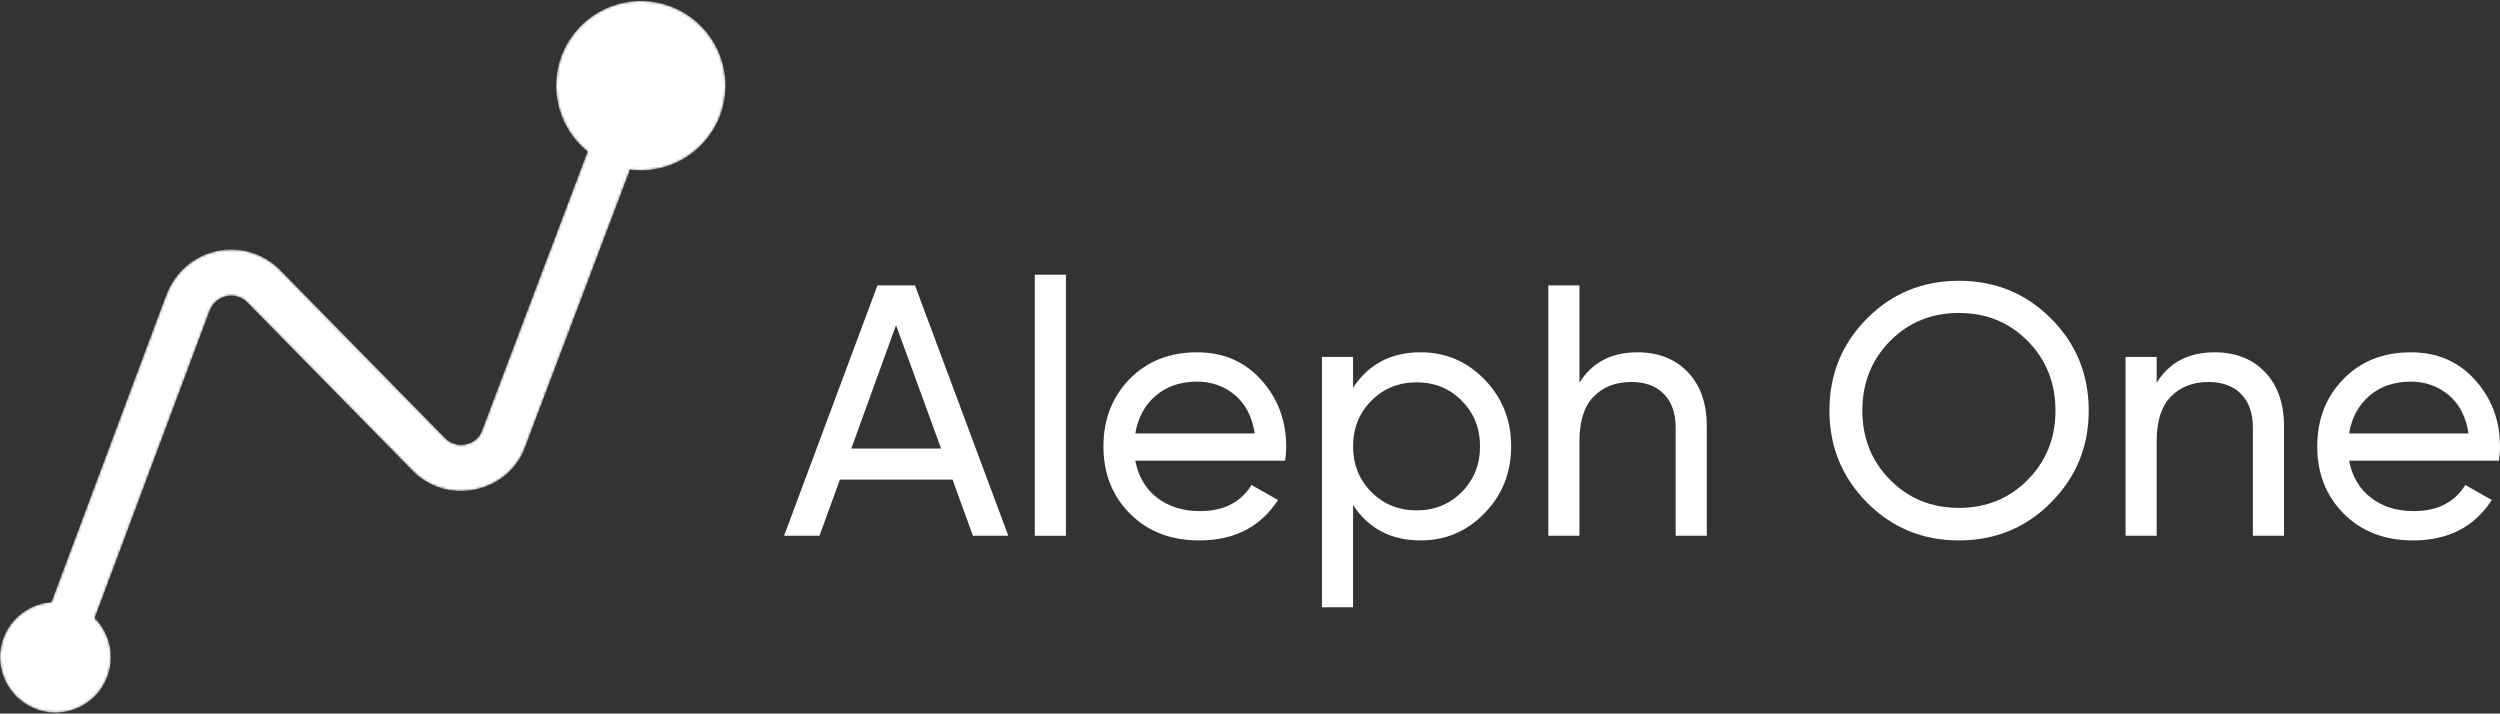
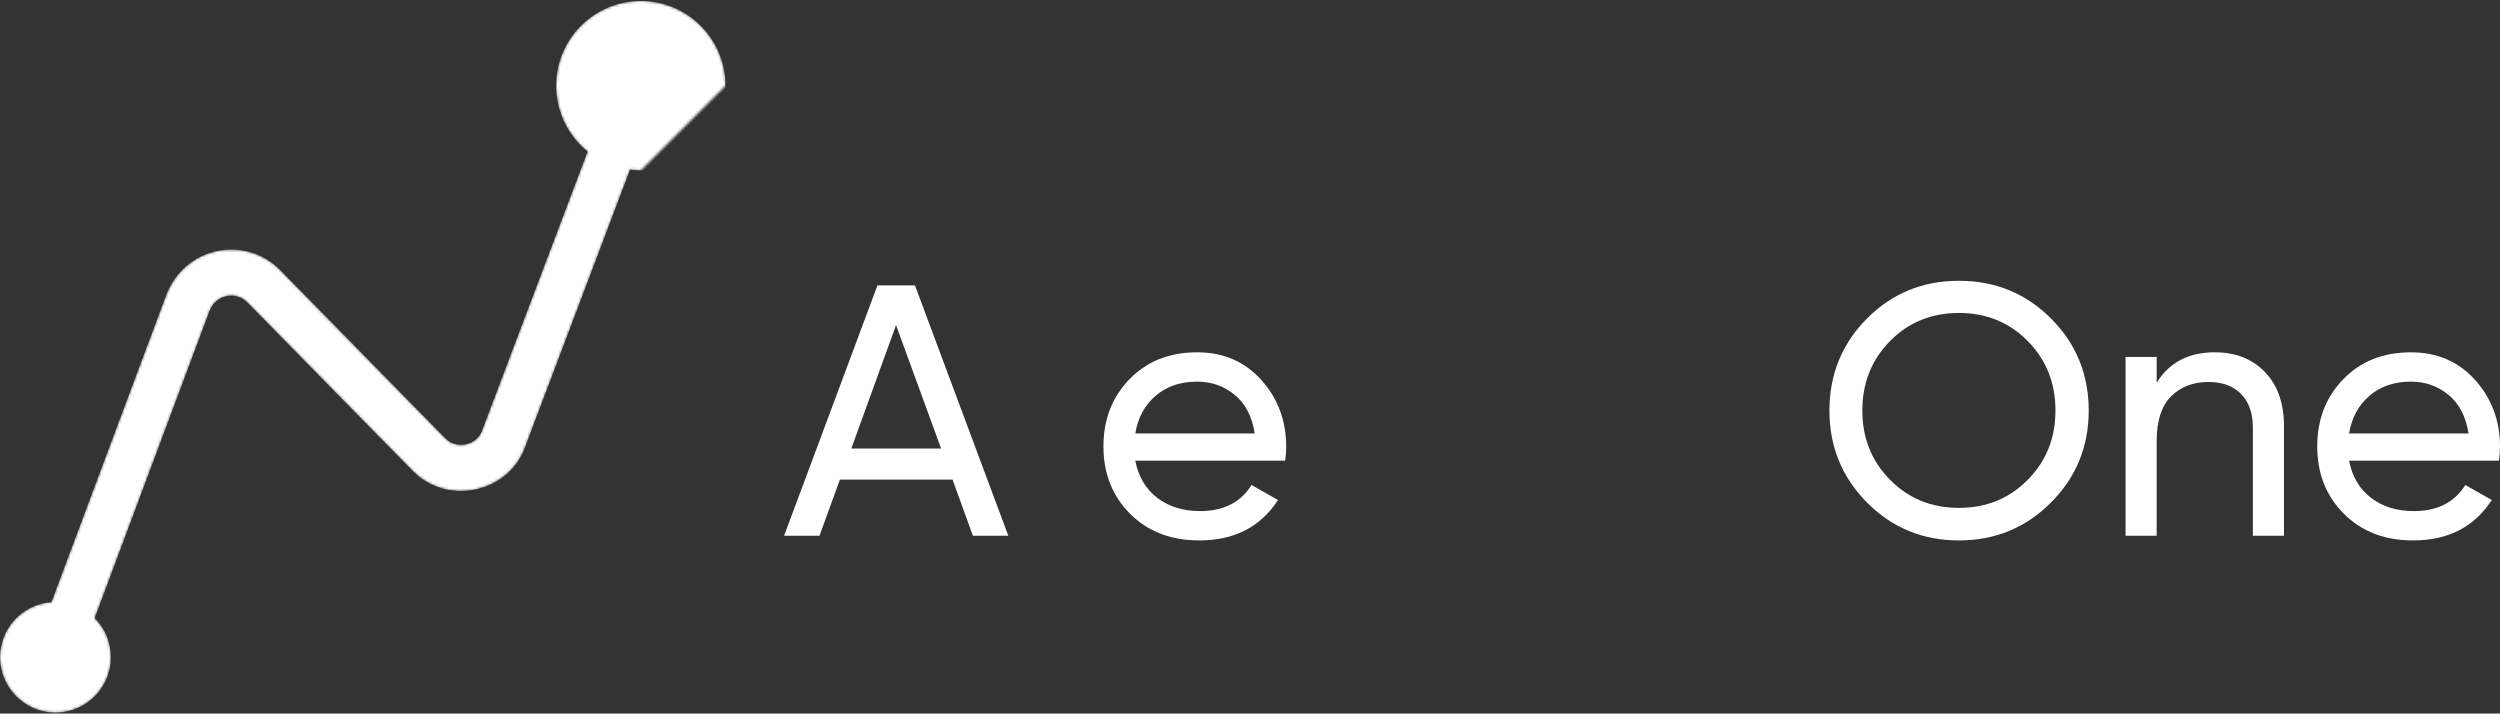
<svg xmlns="http://www.w3.org/2000/svg" xmlns:xlink="http://www.w3.org/1999/xlink" width="974px" height="278px" viewBox="0 0 974 278" version="1.1">
  <rect x="0" y="0" width="974" height="278" fill="#333333" stroke="none" />
  <title>logo</title>
  <defs>
-     <path d="M0,33.008 C0,51.238 14.778,66.016 33.009,66.016 L33.009,66.016 C51.239,66.016 66.017,51.238 66.017,33.008 L66.017,33.008 C66.017,14.778 51.239,0 33.009,0 L33.009,0 C14.778,0 0,14.778 0,33.008" id="path-1" />
+     <path d="M0,33.008 C0,51.238 14.778,66.016 33.009,66.016 L33.009,66.016 L66.017,33.008 C66.017,14.778 51.239,0 33.009,0 L33.009,0 C14.778,0 0,14.778 0,33.008" id="path-1" />
    <path d="M228.059,21.606 C228.059,26.97 230.086,31.816 233.323,35.593 L233.323,35.593 L187.756,156.062 C186.822,158.735 184.48,160.704 181.498,161.331 L181.498,161.331 C180.044,161.635 176.345,162.01 173.266,158.735 L173.266,158.735 L108.992,93.262 C102.552,86.822 93.358,84.107 84.455,86.024 L84.455,86.024 C75.473,87.947 68.13,94.3 64.789,103.074 L64.789,103.074 L20.014,222.818 C8.838,223.647 0,232.876 0,244.263 L0,244.263 C0,256.195 9.673,265.869 21.606,265.869 L21.606,265.869 C33.538,265.869 43.211,256.195 43.211,244.263 L43.211,244.263 C43.211,238.315 40.803,232.931 36.915,229.024 L36.915,229.024 L81.633,109.432 C82.791,106.391 85.191,104.281 88.221,103.63 L88.221,103.63 C91.184,102.997 94.12,103.853 96.204,105.933 L96.204,105.933 L160.272,171.195 C166.651,178 175.98,180.907 185.217,178.949 L185.217,178.949 C194.415,177.008 201.717,170.679 204.671,162.222 L204.671,162.222 L249.688,43.209 C261.609,43.196 271.27,33.53 271.27,21.606 L271.27,21.606 C271.27,9.673 261.598,0 249.665,0 L249.665,0 C237.732,0 228.059,9.673 228.059,21.606" id="path-3" />
  </defs>
  <g id="Page-1" stroke="none" stroke-width="1" fill="none" fill-rule="evenodd">
    <g id="logo" transform="translate(0, 0.365)">
      <g id="Group-3" transform="translate(216.656, 0)">
        <mask id="mask-2" fill="white">
          <use xlink:href="#path-1" />
        </mask>
        <g id="Clip-2" />
        <path d="M0,33.008 C0,51.238 14.778,66.016 33.009,66.016 L33.009,66.016 C51.239,66.016 66.017,51.238 66.017,33.008 L66.017,33.008 C66.017,14.778 51.239,0 33.009,0 L33.009,0 C14.778,0 0,14.778 0,33.008" id="Fill-1" fill="#FFFFFF" mask="url(#mask-2)" />
      </g>
      <g id="Group-14" transform="translate(305.48, 106.656)" fill="#FFFFFF">
        <path d="M26.196,67.715 L61.17,67.715 L43.613,19.643 L26.196,67.715 Z M73.569,101.714 L65.626,79.838 L21.737,79.838 L13.794,101.714 L0,101.714 L36.369,4.177 L50.997,4.177 L87.363,101.714 L73.569,101.714 Z" id="Fill-4" />
-         <polygon id="Fill-6" points="97.674 101.714 109.794 101.714 109.794 0 97.674 0" />
        <path d="M160.93,41.663 C154.426,41.663 149.037,43.499 144.768,47.164 C140.493,50.835 137.847,55.737 136.825,61.864 L183.364,61.864 C182.34,55.27 179.739,50.254 175.559,46.818 C171.379,43.384 166.503,41.663 160.93,41.663 L160.93,41.663 Z M136.825,72.457 C138.031,78.677 140.887,83.51 145.395,86.945 C149.898,90.386 155.447,92.101 162.044,92.101 C171.241,92.101 177.93,88.711 182.11,81.928 L192.42,87.779 C185.639,98.279 175.421,103.527 161.767,103.527 C150.712,103.527 141.724,100.069 134.805,93.147 C127.884,86.226 124.423,77.469 124.423,66.882 C124.423,56.387 127.815,47.653 134.596,40.685 C141.376,33.718 150.154,30.237 160.93,30.237 C171.146,30.237 179.483,33.839 185.942,41.036 C192.397,48.234 195.625,56.899 195.625,67.019 C195.625,68.786 195.484,70.599 195.204,72.457 L136.825,72.457 Z" id="Fill-8" />
-         <path d="M246.479,91.824 C253.447,91.824 259.298,89.43 264.037,84.643 C268.775,79.862 271.142,73.941 271.142,66.882 C271.142,59.822 268.775,53.901 264.037,49.114 C259.298,44.333 253.447,41.939 246.479,41.939 C239.419,41.939 233.522,44.333 228.784,49.114 C224.048,53.901 221.678,59.822 221.678,66.882 C221.678,73.941 224.048,79.862 228.784,84.643 C233.522,89.43 239.419,91.824 246.479,91.824 M248.012,30.237 C257.765,30.237 266.079,33.787 272.955,40.892 C279.828,48.004 283.265,56.663 283.265,66.882 C283.265,77.1 279.828,85.76 272.955,92.865 C266.079,99.971 257.765,103.527 248.012,103.527 C236.494,103.527 227.716,98.929 221.678,89.729 L221.678,129.58 L209.557,129.58 L209.557,32.049 L221.678,32.049 L221.678,44.028 C227.716,34.834 236.494,30.237 248.012,30.237" id="Fill-9" />
-         <path d="M332.447,30.236 C340.62,30.236 347.171,32.814 352.095,37.969 C357.018,43.124 359.477,50.114 359.477,58.941 L359.477,101.714 L347.357,101.714 L347.357,59.637 C347.357,53.97 345.824,49.58 342.758,46.467 C339.694,43.355 335.465,41.801 330.079,41.801 C324.041,41.801 319.165,43.682 315.451,47.445 C311.733,51.202 309.875,56.985 309.875,64.792 L309.875,101.714 L297.755,101.714 L297.755,4.177 L309.875,4.177 L309.875,42.077 C314.798,34.183 322.323,30.236 332.447,30.236" id="Fill-10" />
        <path d="M430.887,79.908 C438.085,87.204 447.026,90.846 457.708,90.846 C468.39,90.846 477.33,87.204 484.532,79.908 C491.73,72.618 495.328,63.631 495.328,52.946 C495.328,42.176 491.73,33.142 484.532,25.846 C477.33,18.556 468.39,14.908 457.708,14.908 C447.026,14.908 438.085,18.556 430.887,25.846 C423.687,33.142 420.087,42.176 420.087,52.946 C420.087,63.631 423.687,72.618 430.887,79.908 M493.588,88.758 C483.786,98.601 471.827,103.527 457.708,103.527 C443.588,103.527 431.653,98.601 421.9,88.758 C412.148,78.913 407.268,66.973 407.268,52.946 C407.268,38.827 412.148,26.87 421.9,17.066 C431.653,7.268 443.588,2.371 457.708,2.371 C471.827,2.371 483.786,7.268 493.588,17.066 C503.386,26.87 508.285,38.827 508.285,52.946 C508.285,66.973 503.386,78.913 493.588,88.758" id="Fill-11" />
        <path d="M557.33,30.236 C565.503,30.236 572.054,32.814 576.978,37.969 C581.9,43.124 584.36,50.114 584.36,58.941 L584.36,101.714 L572.24,101.714 L572.24,59.637 C572.24,53.97 570.707,49.58 567.641,46.467 C564.576,43.355 560.348,41.801 554.962,41.801 C548.924,41.801 544.047,43.682 540.333,47.445 C536.616,51.202 534.758,56.985 534.758,64.792 L534.758,101.714 L522.638,101.714 L522.638,32.048 L534.758,32.048 L534.758,42.077 C539.681,34.183 547.206,30.236 557.33,30.236" id="Fill-12" />
        <path d="M633.825,41.663 C627.32,41.663 621.931,43.499 617.663,47.164 C613.388,50.835 610.741,55.737 609.72,61.864 L656.259,61.864 C655.234,55.27 652.634,50.254 648.453,46.818 C644.273,43.384 639.397,41.663 633.825,41.663 L633.825,41.663 Z M609.72,72.457 C610.925,78.677 613.782,83.51 618.29,86.945 C622.792,90.386 628.342,92.101 634.938,92.101 C644.136,92.101 650.824,88.711 655.004,81.928 L665.314,87.779 C658.534,98.279 648.315,103.527 634.662,103.527 C623.606,103.527 614.619,100.069 607.7,93.147 C600.778,86.226 597.317,77.469 597.317,66.882 C597.317,56.387 600.71,47.653 607.49,40.685 C614.27,33.718 623.048,30.237 633.825,30.237 C644.04,30.237 652.378,33.839 658.836,41.036 C665.292,48.234 668.519,56.899 668.519,67.019 C668.519,68.786 668.379,70.599 668.099,72.457 L609.72,72.457 Z" id="Fill-13" />
      </g>
      <g id="Group-17" transform="translate(0, 11.402)">
        <mask id="mask-4" fill="white">
          <use xlink:href="#path-3" />
        </mask>
        <g id="Clip-16" />
        <path d="M228.059,21.606 C228.059,26.97 230.086,31.816 233.323,35.593 L233.323,35.593 L187.756,156.062 C186.822,158.735 184.48,160.704 181.498,161.331 L181.498,161.331 C180.044,161.635 176.345,162.01 173.266,158.735 L173.266,158.735 L108.992,93.262 C102.552,86.822 93.358,84.107 84.455,86.024 L84.455,86.024 C75.473,87.947 68.13,94.3 64.789,103.074 L64.789,103.074 L20.014,222.818 C8.838,223.647 0,232.876 0,244.263 L0,244.263 C0,256.195 9.673,265.869 21.606,265.869 L21.606,265.869 C33.538,265.869 43.211,256.195 43.211,244.263 L43.211,244.263 C43.211,238.315 40.803,232.931 36.915,229.024 L36.915,229.024 L81.633,109.432 C82.791,106.391 85.191,104.281 88.221,103.63 L88.221,103.63 C91.184,102.997 94.12,103.853 96.204,105.933 L96.204,105.933 L160.272,171.195 C166.651,178 175.98,180.907 185.217,178.949 L185.217,178.949 C194.415,177.008 201.717,170.679 204.671,162.222 L204.671,162.222 L249.688,43.209 C261.609,43.196 271.27,33.53 271.27,21.606 L271.27,21.606 C271.27,9.673 261.598,0 249.665,0 L249.665,0 C237.732,0 228.059,9.673 228.059,21.606" id="Fill-15" fill="#FFFFFF" mask="url(#mask-4)" />
      </g>
    </g>
  </g>
</svg>